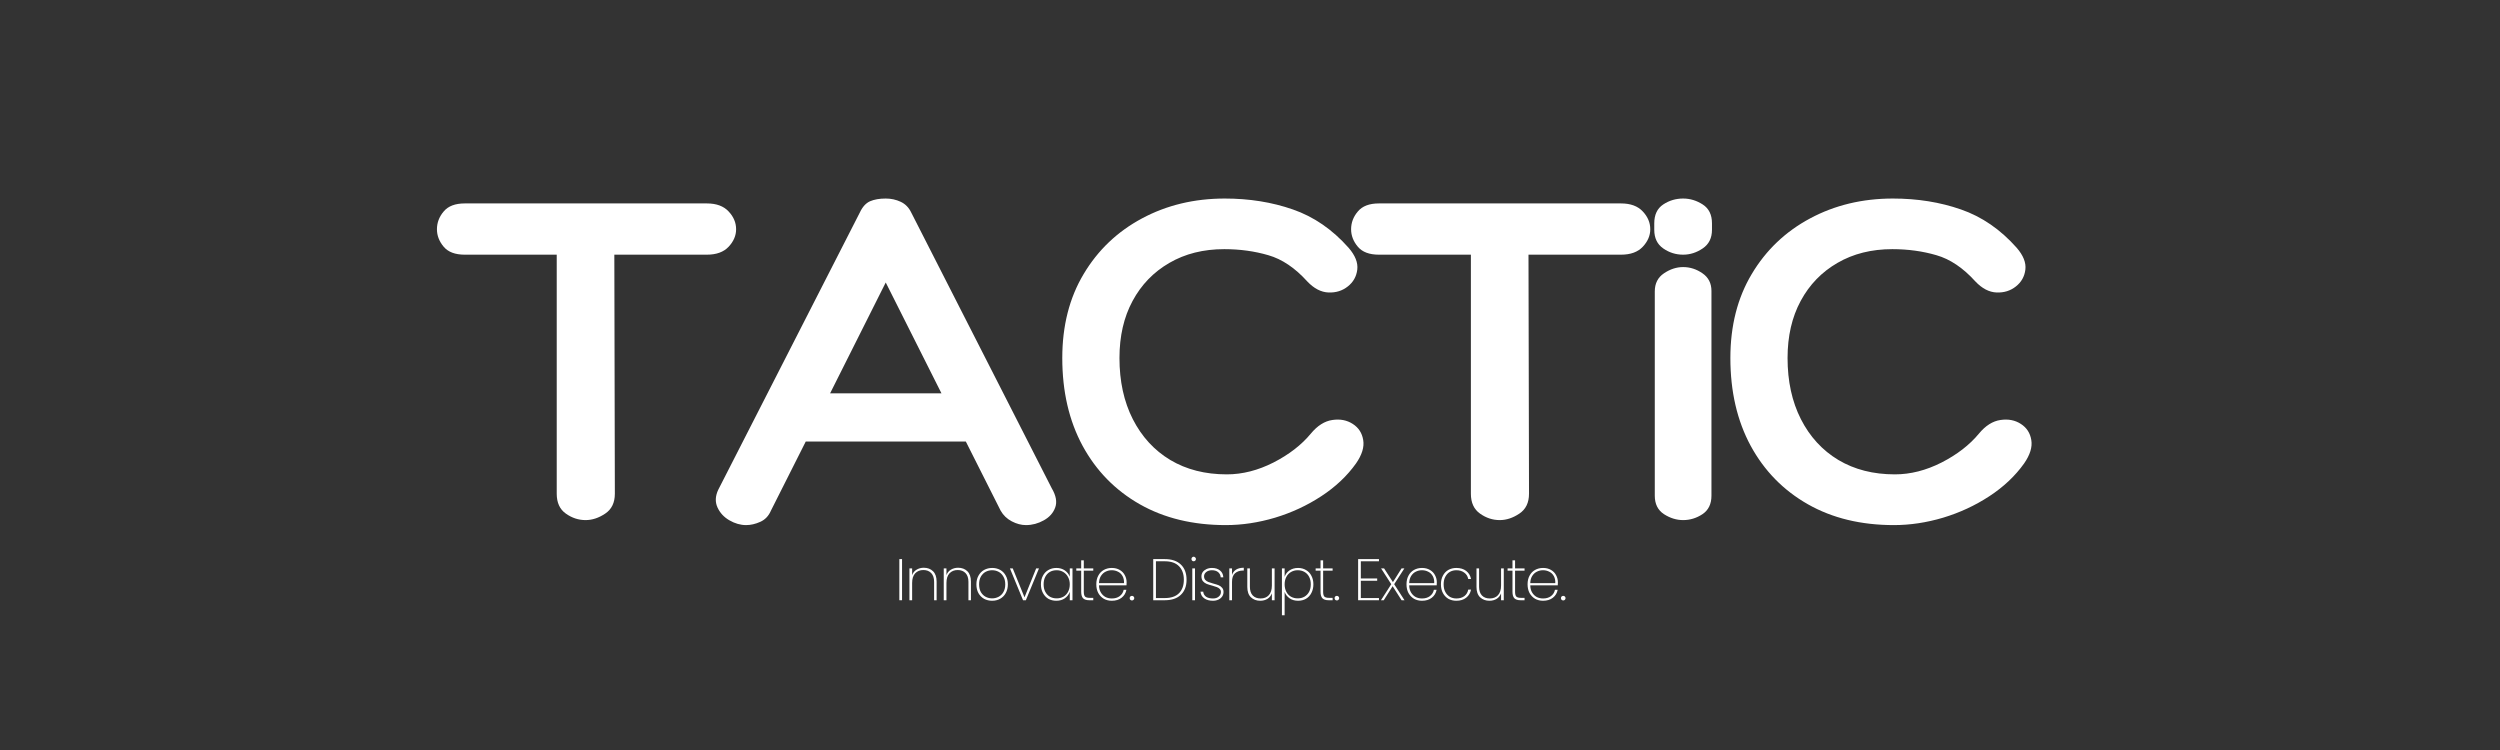
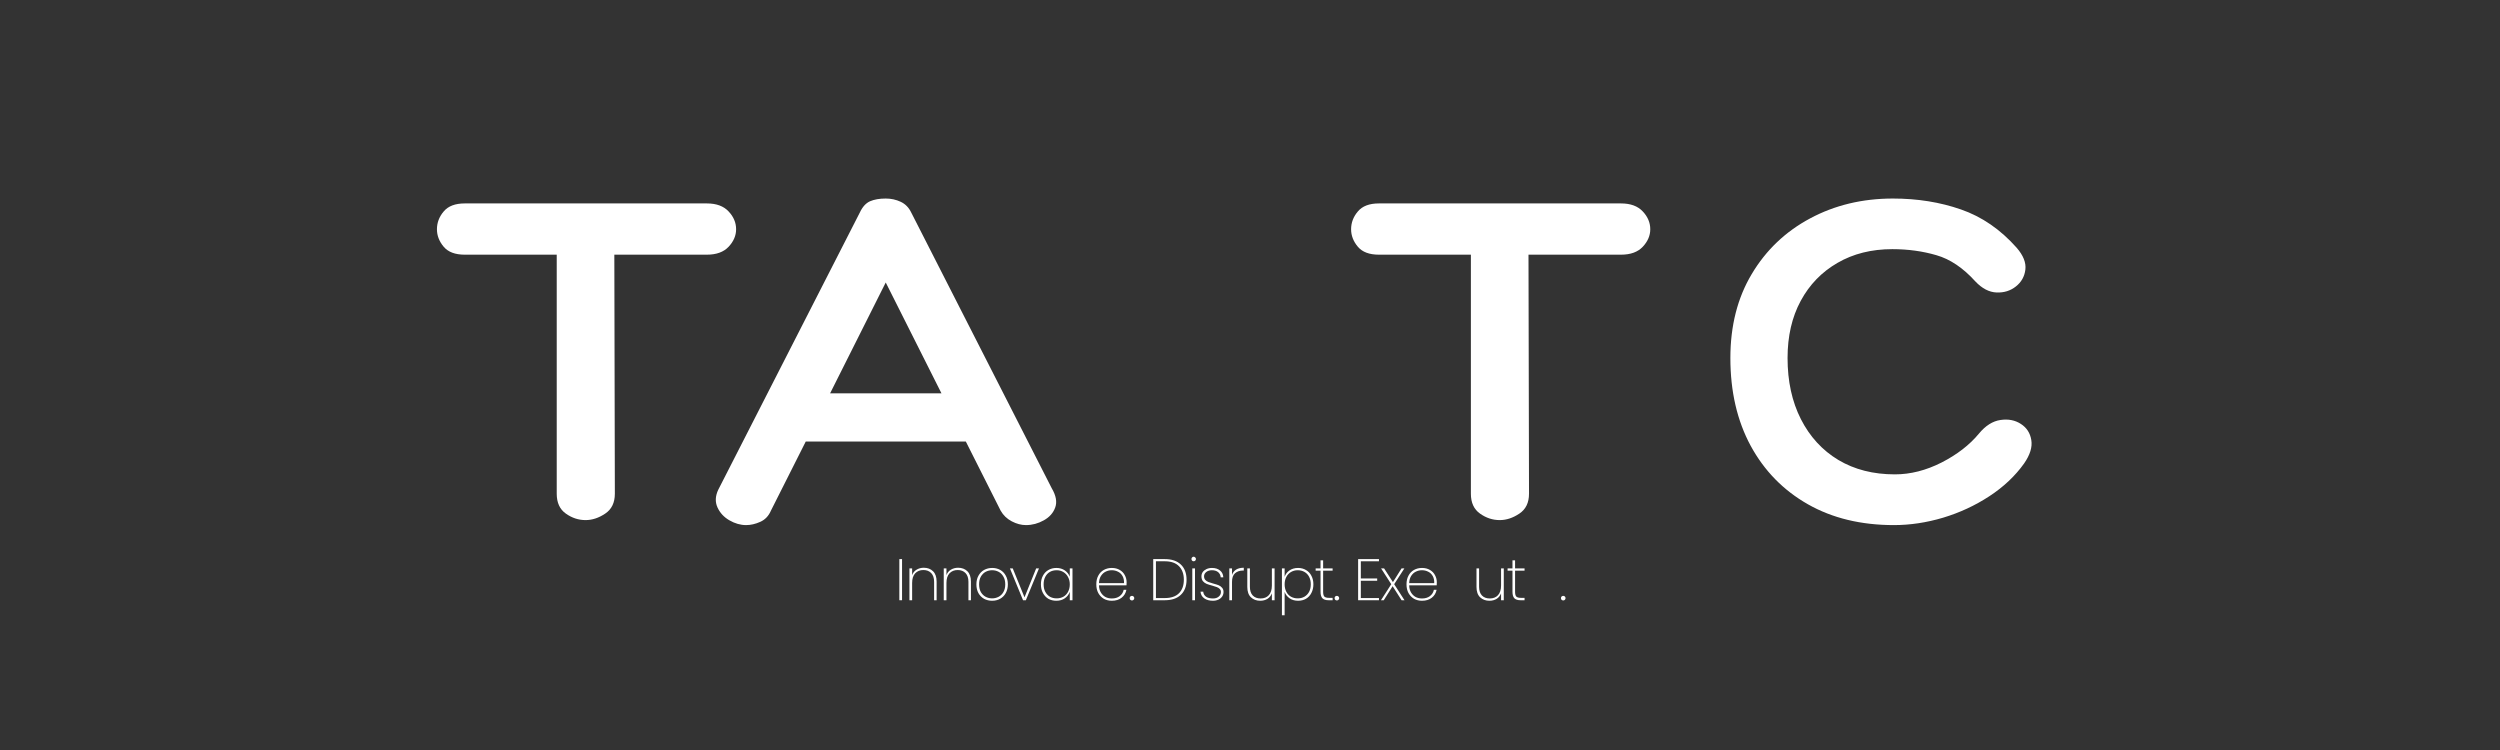
<svg xmlns="http://www.w3.org/2000/svg" width="500" zoomAndPan="magnify" viewBox="0 0 375 112.5" height="150" preserveAspectRatio="xMidYMid meet" version="1.2">
  <rect x="0" y="0" width="375" height="112.5" fill="#333333" stroke="none" />
  <defs />
  <g id="e6af2ba7d7">
    <g style="fill:#ffffff;fill-opacity:1;">
      <g transform="translate(67.4, 78.014)">
        <path style="stroke:none" d="M 38.625 -47.5 C 40.062 -47.5 41.148 -47.098 41.891 -46.297 C 42.641 -45.504 43.016 -44.613 43.016 -43.625 C 43.016 -42.676 42.641 -41.801 41.891 -41 C 41.148 -40.207 40.062 -39.812 38.625 -39.812 L 24.75 -39.812 L 24.828 -3.953 C 24.828 -2.609 24.344 -1.613 23.375 -0.969 C 22.406 -0.32 21.426 0 20.438 0 C 19.383 0 18.398 -0.32 17.484 -0.969 C 16.566 -1.613 16.109 -2.609 16.109 -3.953 L 16.109 -39.812 L 2.312 -39.812 C 0.875 -39.812 -0.176 -40.207 -0.844 -41 C -1.52 -41.801 -1.859 -42.676 -1.859 -43.625 C -1.859 -44.613 -1.52 -45.504 -0.844 -46.297 C -0.176 -47.098 0.875 -47.5 2.312 -47.5 Z M 38.625 -47.5 " />
      </g>
    </g>
    <g style="fill:#ffffff;fill-opacity:1;">
      <g transform="translate(108.485, 78.014)">
        <path style="stroke:none" d="M 24.375 -48.234 C 25.176 -48.234 25.922 -48.07 26.609 -47.75 C 27.305 -47.426 27.832 -46.895 28.188 -46.156 L 49.281 -4.766 C 49.926 -3.672 50.098 -2.711 49.797 -1.891 C 49.504 -1.078 48.938 -0.438 48.094 0.031 C 47.25 0.508 46.352 0.75 45.406 0.75 C 44.707 0.75 44 0.562 43.281 0.188 C 42.562 -0.188 42.004 -0.723 41.609 -1.422 L 36.391 -11.781 L 12.375 -11.781 L 7.156 -1.422 C 6.812 -0.617 6.273 -0.055 5.547 0.266 C 4.828 0.586 4.125 0.75 3.438 0.75 C 2.582 0.75 1.742 0.508 0.922 0.031 C 0.109 -0.438 -0.484 -1.078 -0.859 -1.891 C -1.234 -2.711 -1.195 -3.598 -0.75 -4.547 L 20.5 -46.156 C 20.895 -47 21.406 -47.555 22.031 -47.828 C 22.656 -48.098 23.438 -48.234 24.375 -48.234 Z M 24.375 -35.641 L 16.031 -19.016 L 32.734 -19.016 Z M 24.375 -35.641 " />
      </g>
    </g>
    <g style="fill:#ffffff;fill-opacity:1;">
      <g transform="translate(157.623, 78.014)">
-         <path style="stroke:none" d="M 26.094 -48.234 C 29.77 -48.234 33.176 -47.688 36.312 -46.594 C 39.445 -45.508 42.227 -43.598 44.656 -40.859 C 45.656 -39.711 46.094 -38.617 45.969 -37.578 C 45.844 -36.535 45.367 -35.691 44.547 -35.047 C 43.734 -34.398 42.766 -34.098 41.641 -34.141 C 40.523 -34.191 39.469 -34.742 38.469 -35.797 C 36.633 -37.828 34.688 -39.141 32.625 -39.734 C 30.562 -40.336 28.359 -40.641 26.016 -40.641 C 22.891 -40.641 20.145 -39.953 17.781 -38.578 C 15.414 -37.211 13.578 -35.312 12.266 -32.875 C 10.953 -30.445 10.297 -27.594 10.297 -24.312 C 10.297 -20.832 10.961 -17.773 12.297 -15.141 C 13.641 -12.504 15.516 -10.461 17.922 -9.016 C 20.336 -7.578 23.16 -6.859 26.391 -6.859 C 28.734 -6.859 31.07 -7.453 33.406 -8.641 C 35.738 -9.836 37.602 -11.281 39 -12.969 C 39.988 -14.164 41.066 -14.848 42.234 -15.016 C 43.398 -15.191 44.422 -14.992 45.297 -14.422 C 46.172 -13.859 46.691 -13.051 46.859 -12 C 47.035 -10.957 46.676 -9.789 45.781 -8.5 C 44.438 -6.613 42.695 -4.973 40.562 -3.578 C 38.426 -2.18 36.113 -1.109 33.625 -0.359 C 31.145 0.379 28.688 0.75 26.25 0.75 C 21.32 0.75 17.02 -0.289 13.344 -2.375 C 9.664 -4.469 6.805 -7.391 4.766 -11.141 C 2.734 -14.898 1.719 -19.289 1.719 -24.312 C 1.719 -29.133 2.785 -33.332 4.922 -36.906 C 7.055 -40.488 9.973 -43.27 13.672 -45.25 C 17.379 -47.238 21.52 -48.234 26.094 -48.234 Z M 26.094 -48.234 " />
-       </g>
+         </g>
    </g>
    <g style="fill:#ffffff;fill-opacity:1;">
      <g transform="translate(204.524, 78.014)">
        <path style="stroke:none" d="M 38.625 -47.5 C 40.062 -47.5 41.148 -47.098 41.891 -46.297 C 42.641 -45.504 43.016 -44.613 43.016 -43.625 C 43.016 -42.676 42.641 -41.801 41.891 -41 C 41.148 -40.207 40.062 -39.812 38.625 -39.812 L 24.75 -39.812 L 24.828 -3.953 C 24.828 -2.609 24.344 -1.613 23.375 -0.969 C 22.406 -0.32 21.426 0 20.438 0 C 19.383 0 18.398 -0.32 17.484 -0.969 C 16.566 -1.613 16.109 -2.609 16.109 -3.953 L 16.109 -39.812 L 2.312 -39.812 C 0.875 -39.812 -0.176 -40.207 -0.844 -41 C -1.52 -41.801 -1.859 -42.676 -1.859 -43.625 C -1.859 -44.613 -1.52 -45.504 -0.844 -46.297 C -0.176 -47.098 0.875 -47.5 2.312 -47.5 Z M 38.625 -47.5 " />
      </g>
    </g>
    <g style="fill:#ffffff;fill-opacity:1;">
      <g transform="translate(245.609, 78.014)">
-         <path style="stroke:none" d="M 11.188 -43.547 C 11.188 -42.305 10.723 -41.375 9.797 -40.75 C 8.879 -40.125 7.898 -39.812 6.859 -39.812 C 5.766 -39.812 4.77 -40.125 3.875 -40.75 C 2.977 -41.375 2.531 -42.305 2.531 -43.547 L 2.531 -44.516 C 2.531 -45.805 2.977 -46.75 3.875 -47.344 C 4.77 -47.938 5.766 -48.234 6.859 -48.234 C 7.898 -48.234 8.879 -47.938 9.797 -47.344 C 10.723 -46.75 11.188 -45.805 11.188 -44.516 Z M 2.609 -34.297 C 2.609 -35.492 3.066 -36.398 3.984 -37.016 C 4.91 -37.641 5.867 -37.953 6.859 -37.953 C 7.898 -37.953 8.867 -37.641 9.766 -37.016 C 10.66 -36.398 11.109 -35.52 11.109 -34.375 L 11.109 -3.656 C 11.109 -2.414 10.66 -1.492 9.766 -0.891 C 8.867 -0.297 7.898 0 6.859 0 C 5.867 0 4.91 -0.297 3.984 -0.891 C 3.066 -1.492 2.609 -2.414 2.609 -3.656 Z M 2.609 -34.297 " />
-       </g>
+         </g>
    </g>
    <g style="fill:#ffffff;fill-opacity:1;">
      <g transform="translate(257.837, 78.014)">
        <path style="stroke:none" d="M 26.094 -48.234 C 29.77 -48.234 33.176 -47.688 36.312 -46.594 C 39.445 -45.508 42.227 -43.598 44.656 -40.859 C 45.656 -39.711 46.094 -38.617 45.969 -37.578 C 45.844 -36.535 45.367 -35.691 44.547 -35.047 C 43.734 -34.398 42.766 -34.098 41.641 -34.141 C 40.523 -34.191 39.469 -34.742 38.469 -35.797 C 36.633 -37.828 34.688 -39.141 32.625 -39.734 C 30.562 -40.336 28.359 -40.641 26.016 -40.641 C 22.891 -40.641 20.145 -39.953 17.781 -38.578 C 15.414 -37.211 13.578 -35.312 12.266 -32.875 C 10.953 -30.445 10.297 -27.594 10.297 -24.312 C 10.297 -20.832 10.961 -17.773 12.297 -15.141 C 13.641 -12.504 15.516 -10.461 17.922 -9.016 C 20.336 -7.578 23.16 -6.859 26.391 -6.859 C 28.734 -6.859 31.07 -7.453 33.406 -8.641 C 35.738 -9.836 37.602 -11.281 39 -12.969 C 39.988 -14.164 41.066 -14.848 42.234 -15.016 C 43.398 -15.191 44.422 -14.992 45.297 -14.422 C 46.172 -13.859 46.691 -13.051 46.859 -12 C 47.035 -10.957 46.676 -9.789 45.781 -8.5 C 44.438 -6.613 42.695 -4.973 40.562 -3.578 C 38.426 -2.18 36.113 -1.109 33.625 -0.359 C 31.145 0.379 28.688 0.75 26.25 0.75 C 21.32 0.75 17.02 -0.289 13.344 -2.375 C 9.664 -4.469 6.805 -7.391 4.766 -11.141 C 2.734 -14.898 1.719 -19.289 1.719 -24.312 C 1.719 -29.133 2.785 -33.332 4.922 -36.906 C 7.055 -40.488 9.973 -43.27 13.672 -45.25 C 17.379 -47.238 21.52 -48.234 26.094 -48.234 Z M 26.094 -48.234 " />
      </g>
    </g>
    <g style="fill:#ffffff;fill-opacity:1;">
      <g transform="translate(134.182, 90.036)">
        <path style="stroke:none" d="M 1.125 -6.172 L 1.125 0 L 0.719 0 L 0.719 -6.172 Z M 1.125 -6.172 " />
      </g>
    </g>
    <g style="fill:#ffffff;fill-opacity:1;">
      <g transform="translate(135.695, 90.036)">
        <path style="stroke:none" d="M 2.875 -4.875 C 3.445 -4.875 3.91 -4.695 4.266 -4.344 C 4.617 -4 4.797 -3.484 4.797 -2.797 L 4.797 0 L 4.422 0 L 4.422 -2.766 C 4.422 -3.336 4.273 -3.773 3.984 -4.078 C 3.691 -4.379 3.301 -4.531 2.812 -4.531 C 2.301 -4.531 1.891 -4.363 1.578 -4.031 C 1.273 -3.707 1.125 -3.223 1.125 -2.578 L 1.125 0 L 0.719 0 L 0.719 -4.781 L 1.125 -4.781 L 1.125 -3.766 C 1.25 -4.117 1.469 -4.391 1.781 -4.578 C 2.102 -4.773 2.469 -4.875 2.875 -4.875 Z M 2.875 -4.875 " />
      </g>
    </g>
    <g style="fill:#ffffff;fill-opacity:1;">
      <g transform="translate(140.843, 90.036)">
        <path style="stroke:none" d="M 2.875 -4.875 C 3.445 -4.875 3.91 -4.695 4.266 -4.344 C 4.617 -4 4.797 -3.484 4.797 -2.797 L 4.797 0 L 4.422 0 L 4.422 -2.766 C 4.422 -3.336 4.273 -3.773 3.984 -4.078 C 3.691 -4.379 3.301 -4.531 2.812 -4.531 C 2.301 -4.531 1.891 -4.363 1.578 -4.031 C 1.273 -3.707 1.125 -3.223 1.125 -2.578 L 1.125 0 L 0.719 0 L 0.719 -4.781 L 1.125 -4.781 L 1.125 -3.766 C 1.25 -4.117 1.469 -4.391 1.781 -4.578 C 2.102 -4.773 2.469 -4.875 2.875 -4.875 Z M 2.875 -4.875 " />
      </g>
    </g>
    <g style="fill:#ffffff;fill-opacity:1;">
      <g transform="translate(145.991, 90.036)">
        <path style="stroke:none" d="M 2.828 0.078 C 2.379 0.078 1.973 -0.02 1.609 -0.219 C 1.254 -0.426 0.973 -0.711 0.766 -1.078 C 0.566 -1.453 0.469 -1.891 0.469 -2.391 C 0.469 -2.879 0.57 -3.312 0.781 -3.688 C 0.988 -4.062 1.27 -4.348 1.625 -4.547 C 1.988 -4.742 2.395 -4.844 2.844 -4.844 C 3.289 -4.844 3.691 -4.742 4.047 -4.547 C 4.398 -4.348 4.676 -4.062 4.875 -3.688 C 5.082 -3.32 5.188 -2.891 5.188 -2.391 C 5.188 -1.891 5.082 -1.453 4.875 -1.078 C 4.676 -0.711 4.395 -0.426 4.031 -0.219 C 3.676 -0.02 3.273 0.078 2.828 0.078 Z M 2.828 -0.281 C 3.172 -0.281 3.492 -0.359 3.797 -0.516 C 4.098 -0.672 4.336 -0.906 4.516 -1.219 C 4.703 -1.539 4.797 -1.93 4.797 -2.391 C 4.797 -2.848 4.703 -3.234 4.516 -3.547 C 4.336 -3.867 4.098 -4.109 3.797 -4.266 C 3.504 -4.422 3.18 -4.5 2.828 -4.5 C 2.484 -4.5 2.16 -4.422 1.859 -4.266 C 1.566 -4.109 1.328 -3.867 1.141 -3.547 C 0.961 -3.234 0.875 -2.848 0.875 -2.391 C 0.875 -1.93 0.961 -1.539 1.141 -1.219 C 1.328 -0.906 1.566 -0.672 1.859 -0.516 C 2.16 -0.359 2.484 -0.281 2.828 -0.281 Z M 2.828 -0.281 " />
      </g>
    </g>
    <g style="fill:#ffffff;fill-opacity:1;">
      <g transform="translate(151.332, 90.036)">
        <path style="stroke:none" d="M 2.344 -0.438 L 4.094 -4.781 L 4.516 -4.781 L 2.547 0 L 2.125 0 L 0.156 -4.781 L 0.578 -4.781 Z M 2.344 -0.438 " />
      </g>
    </g>
    <g style="fill:#ffffff;fill-opacity:1;">
      <g transform="translate(155.67, 90.036)">
        <path style="stroke:none" d="M 0.469 -2.391 C 0.469 -2.879 0.566 -3.305 0.766 -3.672 C 0.961 -4.047 1.234 -4.332 1.578 -4.531 C 1.93 -4.738 2.332 -4.844 2.781 -4.844 C 3.281 -4.844 3.707 -4.719 4.062 -4.469 C 4.414 -4.219 4.66 -3.906 4.797 -3.531 L 4.797 -4.781 L 5.203 -4.781 L 5.203 0 L 4.797 0 L 4.797 -1.266 C 4.66 -0.867 4.414 -0.547 4.062 -0.297 C 3.707 -0.047 3.281 0.078 2.781 0.078 C 2.332 0.078 1.93 -0.02 1.578 -0.219 C 1.234 -0.426 0.961 -0.719 0.766 -1.094 C 0.566 -1.469 0.469 -1.898 0.469 -2.391 Z M 4.797 -2.391 C 4.797 -2.805 4.707 -3.172 4.531 -3.484 C 4.363 -3.805 4.129 -4.055 3.828 -4.234 C 3.535 -4.41 3.203 -4.5 2.828 -4.5 C 2.441 -4.5 2.102 -4.414 1.812 -4.25 C 1.52 -4.082 1.289 -3.836 1.125 -3.516 C 0.957 -3.203 0.875 -2.828 0.875 -2.391 C 0.875 -1.953 0.957 -1.578 1.125 -1.266 C 1.289 -0.953 1.52 -0.707 1.812 -0.531 C 2.113 -0.363 2.453 -0.281 2.828 -0.281 C 3.203 -0.281 3.539 -0.363 3.844 -0.531 C 4.145 -0.707 4.379 -0.957 4.547 -1.281 C 4.711 -1.602 4.797 -1.973 4.797 -2.391 Z M 4.797 -2.391 " />
      </g>
    </g>
    <g style="fill:#ffffff;fill-opacity:1;">
      <g transform="translate(161.257, 90.036)">
-         <path style="stroke:none" d="M 1.312 -4.438 L 1.312 -1.281 C 1.312 -0.926 1.375 -0.68 1.5 -0.547 C 1.633 -0.422 1.863 -0.359 2.188 -0.359 L 2.734 -0.359 L 2.734 0 L 2.125 0 C 1.707 0 1.398 -0.098 1.203 -0.297 C 1.016 -0.492 0.922 -0.82 0.922 -1.281 L 0.922 -4.438 L 0.188 -4.438 L 0.188 -4.781 L 0.922 -4.781 L 0.922 -5.984 L 1.312 -5.984 L 1.312 -4.781 L 2.734 -4.781 L 2.734 -4.438 Z M 1.312 -4.438 " />
-       </g>
+         </g>
    </g>
    <g style="fill:#ffffff;fill-opacity:1;">
      <g transform="translate(163.976, 90.036)">
        <path style="stroke:none" d="M 5.016 -2.703 C 5.016 -2.492 5.008 -2.336 5 -2.234 L 0.875 -2.234 C 0.883 -1.805 0.977 -1.445 1.156 -1.156 C 1.332 -0.863 1.562 -0.641 1.844 -0.484 C 2.133 -0.336 2.453 -0.266 2.797 -0.266 C 3.266 -0.266 3.656 -0.379 3.969 -0.609 C 4.289 -0.848 4.492 -1.164 4.578 -1.562 L 4.984 -1.562 C 4.891 -1.07 4.648 -0.676 4.266 -0.375 C 3.879 -0.07 3.391 0.078 2.797 0.078 C 2.348 0.078 1.945 -0.02 1.594 -0.219 C 1.25 -0.426 0.973 -0.711 0.766 -1.078 C 0.566 -1.453 0.469 -1.891 0.469 -2.391 C 0.469 -2.891 0.566 -3.32 0.766 -3.688 C 0.961 -4.062 1.238 -4.348 1.594 -4.547 C 1.945 -4.742 2.348 -4.844 2.797 -4.844 C 3.254 -4.844 3.648 -4.742 3.984 -4.547 C 4.328 -4.348 4.582 -4.082 4.75 -3.75 C 4.926 -3.426 5.016 -3.078 5.016 -2.703 Z M 4.625 -2.562 C 4.645 -2.977 4.57 -3.332 4.406 -3.625 C 4.238 -3.926 4.008 -4.145 3.719 -4.281 C 3.438 -4.426 3.125 -4.5 2.781 -4.5 C 2.445 -4.5 2.141 -4.426 1.859 -4.281 C 1.578 -4.145 1.344 -3.926 1.156 -3.625 C 0.977 -3.332 0.883 -2.977 0.875 -2.562 Z M 4.625 -2.562 " />
      </g>
    </g>
    <g style="fill:#ffffff;fill-opacity:1;">
      <g transform="translate(169.141, 90.036)">
        <path style="stroke:none" d="M 0.656 0.031 C 0.562 0.031 0.477 0 0.406 -0.062 C 0.344 -0.133 0.312 -0.219 0.312 -0.312 C 0.312 -0.414 0.344 -0.5 0.406 -0.562 C 0.477 -0.625 0.562 -0.656 0.656 -0.656 C 0.75 -0.656 0.828 -0.625 0.891 -0.562 C 0.961 -0.5 1 -0.414 1 -0.312 C 1 -0.219 0.961 -0.133 0.891 -0.062 C 0.828 0 0.75 0.031 0.656 0.031 Z M 0.656 0.031 " />
      </g>
    </g>
    <g style="fill:#ffffff;fill-opacity:1;">
      <g transform="translate(170.118, 90.036)">
        <path style="stroke:none" d="" />
      </g>
    </g>
    <g style="fill:#ffffff;fill-opacity:1;">
      <g transform="translate(172.265, 90.036)">
        <path style="stroke:none" d="M 2.453 -6.172 C 3.492 -6.172 4.297 -5.898 4.859 -5.359 C 5.43 -4.816 5.719 -4.055 5.719 -3.078 C 5.719 -2.109 5.43 -1.352 4.859 -0.812 C 4.297 -0.27 3.492 0 2.453 0 L 0.719 0 L 0.719 -6.172 Z M 2.453 -0.328 C 3.391 -0.328 4.098 -0.566 4.578 -1.047 C 5.066 -1.535 5.312 -2.211 5.312 -3.078 C 5.312 -3.941 5.066 -4.617 4.578 -5.109 C 4.098 -5.598 3.391 -5.844 2.453 -5.844 L 1.125 -5.844 L 1.125 -0.328 Z M 2.453 -0.328 " />
      </g>
    </g>
    <g style="fill:#ffffff;fill-opacity:1;">
      <g transform="translate(178.125, 90.036)">
        <path style="stroke:none" d="M 0.922 -5.844 C 0.828 -5.844 0.75 -5.875 0.688 -5.938 C 0.625 -6 0.594 -6.082 0.594 -6.188 C 0.594 -6.281 0.625 -6.359 0.688 -6.422 C 0.75 -6.492 0.828 -6.531 0.922 -6.531 C 1.016 -6.531 1.094 -6.492 1.156 -6.422 C 1.227 -6.359 1.266 -6.281 1.266 -6.188 C 1.266 -6.082 1.227 -6 1.156 -5.938 C 1.094 -5.875 1.016 -5.844 0.922 -5.844 Z M 1.125 -4.781 L 1.125 0 L 0.719 0 L 0.719 -4.781 Z M 1.125 -4.781 " />
      </g>
    </g>
    <g style="fill:#ffffff;fill-opacity:1;">
      <g transform="translate(179.639, 90.036)">
        <path style="stroke:none" d="M 2.312 0.078 C 1.781 0.078 1.344 -0.039 1 -0.281 C 0.664 -0.52 0.477 -0.852 0.438 -1.281 L 0.844 -1.281 C 0.875 -0.969 1.016 -0.719 1.266 -0.531 C 1.523 -0.352 1.875 -0.266 2.312 -0.266 C 2.676 -0.266 2.961 -0.359 3.172 -0.547 C 3.391 -0.734 3.5 -0.961 3.5 -1.234 C 3.5 -1.422 3.441 -1.57 3.328 -1.688 C 3.211 -1.812 3.066 -1.906 2.891 -1.969 C 2.723 -2.031 2.492 -2.102 2.203 -2.188 C 1.859 -2.281 1.578 -2.367 1.359 -2.453 C 1.141 -2.547 0.953 -2.68 0.797 -2.859 C 0.648 -3.047 0.578 -3.289 0.578 -3.594 C 0.578 -3.82 0.641 -4.031 0.766 -4.219 C 0.898 -4.406 1.086 -4.555 1.328 -4.672 C 1.578 -4.785 1.852 -4.844 2.156 -4.844 C 2.656 -4.844 3.055 -4.719 3.359 -4.469 C 3.672 -4.219 3.836 -3.875 3.859 -3.438 L 3.469 -3.438 C 3.445 -3.75 3.32 -4.004 3.094 -4.203 C 2.863 -4.398 2.547 -4.5 2.141 -4.5 C 1.805 -4.5 1.523 -4.41 1.297 -4.234 C 1.078 -4.055 0.969 -3.844 0.969 -3.594 C 0.969 -3.375 1.031 -3.191 1.156 -3.047 C 1.281 -2.91 1.438 -2.805 1.625 -2.734 C 1.812 -2.66 2.055 -2.582 2.359 -2.5 C 2.691 -2.414 2.957 -2.332 3.156 -2.25 C 3.363 -2.164 3.535 -2.039 3.672 -1.875 C 3.816 -1.719 3.891 -1.504 3.891 -1.234 C 3.891 -0.984 3.82 -0.758 3.688 -0.562 C 3.551 -0.363 3.363 -0.207 3.125 -0.094 C 2.883 0.02 2.613 0.078 2.312 0.078 Z M 2.312 0.078 " />
      </g>
    </g>
    <g style="fill:#ffffff;fill-opacity:1;">
      <g transform="translate(183.677, 90.036)">
        <path style="stroke:none" d="M 1.125 -3.797 C 1.238 -4.141 1.441 -4.406 1.734 -4.594 C 2.035 -4.781 2.422 -4.875 2.891 -4.875 L 2.891 -4.453 L 2.75 -4.453 C 2.281 -4.453 1.891 -4.316 1.578 -4.047 C 1.273 -3.785 1.125 -3.352 1.125 -2.75 L 1.125 0 L 0.719 0 L 0.719 -4.781 L 1.125 -4.781 Z M 1.125 -3.797 " />
      </g>
    </g>
    <g style="fill:#ffffff;fill-opacity:1;">
      <g transform="translate(186.423, 90.036)">
        <path style="stroke:none" d="M 4.766 -4.781 L 4.766 0 L 4.359 0 L 4.359 -1.031 C 4.223 -0.676 4 -0.398 3.688 -0.203 C 3.375 -0.016 3.016 0.078 2.609 0.078 C 2.047 0.078 1.582 -0.094 1.219 -0.438 C 0.852 -0.789 0.672 -1.312 0.672 -2 L 0.672 -4.781 L 1.062 -4.781 L 1.062 -2.016 C 1.062 -1.453 1.203 -1.02 1.484 -0.719 C 1.773 -0.414 2.172 -0.266 2.672 -0.266 C 3.18 -0.266 3.586 -0.426 3.891 -0.75 C 4.203 -1.082 4.359 -1.57 4.359 -2.219 L 4.359 -4.781 Z M 4.766 -4.781 " />
      </g>
    </g>
    <g style="fill:#ffffff;fill-opacity:1;">
      <g transform="translate(191.57, 90.036)">
        <path style="stroke:none" d="M 1.125 -3.516 C 1.25 -3.898 1.488 -4.219 1.844 -4.469 C 2.207 -4.719 2.641 -4.844 3.141 -4.844 C 3.586 -4.844 3.984 -4.738 4.328 -4.531 C 4.68 -4.332 4.953 -4.047 5.141 -3.672 C 5.336 -3.305 5.438 -2.879 5.438 -2.391 C 5.438 -1.898 5.336 -1.469 5.141 -1.094 C 4.953 -0.719 4.68 -0.426 4.328 -0.219 C 3.984 -0.02 3.586 0.078 3.141 0.078 C 2.641 0.078 2.211 -0.047 1.859 -0.297 C 1.504 -0.547 1.258 -0.863 1.125 -1.25 L 1.125 2.25 L 0.719 2.25 L 0.719 -4.781 L 1.125 -4.781 Z M 5.047 -2.391 C 5.047 -2.828 4.961 -3.203 4.797 -3.516 C 4.629 -3.836 4.395 -4.082 4.094 -4.25 C 3.801 -4.414 3.461 -4.5 3.078 -4.5 C 2.711 -4.5 2.379 -4.41 2.078 -4.234 C 1.773 -4.055 1.539 -3.805 1.375 -3.484 C 1.207 -3.172 1.125 -2.805 1.125 -2.391 C 1.125 -1.973 1.207 -1.602 1.375 -1.281 C 1.539 -0.957 1.773 -0.707 2.078 -0.531 C 2.379 -0.363 2.711 -0.281 3.078 -0.281 C 3.461 -0.281 3.801 -0.363 4.094 -0.531 C 4.395 -0.707 4.629 -0.953 4.797 -1.266 C 4.961 -1.578 5.047 -1.953 5.047 -2.391 Z M 5.047 -2.391 " />
      </g>
    </g>
    <g style="fill:#ffffff;fill-opacity:1;">
      <g transform="translate(197.158, 90.036)">
        <path style="stroke:none" d="M 1.312 -4.438 L 1.312 -1.281 C 1.312 -0.926 1.375 -0.68 1.5 -0.547 C 1.633 -0.422 1.863 -0.359 2.188 -0.359 L 2.734 -0.359 L 2.734 0 L 2.125 0 C 1.707 0 1.398 -0.098 1.203 -0.297 C 1.016 -0.492 0.922 -0.82 0.922 -1.281 L 0.922 -4.438 L 0.188 -4.438 L 0.188 -4.781 L 0.922 -4.781 L 0.922 -5.984 L 1.312 -5.984 L 1.312 -4.781 L 2.734 -4.781 L 2.734 -4.438 Z M 1.312 -4.438 " />
      </g>
    </g>
    <g style="fill:#ffffff;fill-opacity:1;">
      <g transform="translate(199.877, 90.036)">
        <path style="stroke:none" d="M 0.656 0.031 C 0.562 0.031 0.477 0 0.406 -0.062 C 0.344 -0.133 0.312 -0.219 0.312 -0.312 C 0.312 -0.414 0.344 -0.5 0.406 -0.562 C 0.477 -0.625 0.562 -0.656 0.656 -0.656 C 0.75 -0.656 0.828 -0.625 0.891 -0.562 C 0.961 -0.5 1 -0.414 1 -0.312 C 1 -0.219 0.961 -0.133 0.891 -0.062 C 0.828 0 0.75 0.031 0.656 0.031 Z M 0.656 0.031 " />
      </g>
    </g>
    <g style="fill:#ffffff;fill-opacity:1;">
      <g transform="translate(200.853, 90.036)">
        <path style="stroke:none" d="" />
      </g>
    </g>
    <g style="fill:#ffffff;fill-opacity:1;">
      <g transform="translate(203, 90.036)">
        <path style="stroke:none" d="M 1.125 -5.844 L 1.125 -3.266 L 3.578 -3.266 L 3.578 -2.922 L 1.125 -2.922 L 1.125 -0.328 L 3.844 -0.328 L 3.844 0 L 0.719 0 L 0.719 -6.172 L 3.844 -6.172 L 3.844 -5.844 Z M 1.125 -5.844 " />
      </g>
    </g>
    <g style="fill:#ffffff;fill-opacity:1;">
      <g transform="translate(206.986, 90.036)">
        <path style="stroke:none" d="M 3.25 0 L 1.906 -2.109 L 0.578 0 L 0.156 0 L 1.703 -2.406 L 0.172 -4.781 L 0.625 -4.781 L 1.953 -2.719 L 3.25 -4.781 L 3.672 -4.781 L 2.141 -2.406 L 3.688 0 Z M 3.25 0 " />
      </g>
    </g>
    <g style="fill:#ffffff;fill-opacity:1;">
      <g transform="translate(210.506, 90.036)">
        <path style="stroke:none" d="M 5.016 -2.703 C 5.016 -2.492 5.008 -2.336 5 -2.234 L 0.875 -2.234 C 0.883 -1.805 0.977 -1.445 1.156 -1.156 C 1.332 -0.863 1.562 -0.641 1.844 -0.484 C 2.133 -0.336 2.453 -0.266 2.797 -0.266 C 3.266 -0.266 3.656 -0.379 3.969 -0.609 C 4.289 -0.848 4.492 -1.164 4.578 -1.562 L 4.984 -1.562 C 4.891 -1.07 4.648 -0.676 4.266 -0.375 C 3.879 -0.07 3.391 0.078 2.797 0.078 C 2.348 0.078 1.945 -0.02 1.594 -0.219 C 1.25 -0.426 0.973 -0.711 0.766 -1.078 C 0.566 -1.453 0.469 -1.891 0.469 -2.391 C 0.469 -2.891 0.566 -3.32 0.766 -3.688 C 0.961 -4.062 1.238 -4.348 1.594 -4.547 C 1.945 -4.742 2.348 -4.844 2.797 -4.844 C 3.254 -4.844 3.648 -4.742 3.984 -4.547 C 4.328 -4.348 4.582 -4.082 4.75 -3.75 C 4.926 -3.426 5.016 -3.078 5.016 -2.703 Z M 4.625 -2.562 C 4.645 -2.977 4.57 -3.332 4.406 -3.625 C 4.238 -3.926 4.008 -4.145 3.719 -4.281 C 3.438 -4.426 3.125 -4.5 2.781 -4.5 C 2.445 -4.5 2.141 -4.426 1.859 -4.281 C 1.578 -4.145 1.344 -3.926 1.156 -3.625 C 0.977 -3.332 0.883 -2.977 0.875 -2.562 Z M 4.625 -2.562 " />
      </g>
    </g>
    <g style="fill:#ffffff;fill-opacity:1;">
      <g transform="translate(215.671, 90.036)">
-         <path style="stroke:none" d="M 0.469 -2.391 C 0.469 -2.891 0.566 -3.32 0.766 -3.688 C 0.961 -4.062 1.234 -4.348 1.578 -4.547 C 1.93 -4.742 2.332 -4.844 2.781 -4.844 C 3.383 -4.844 3.879 -4.691 4.266 -4.391 C 4.648 -4.086 4.891 -3.688 4.984 -3.188 L 4.562 -3.188 C 4.488 -3.594 4.289 -3.91 3.969 -4.141 C 3.656 -4.379 3.258 -4.5 2.781 -4.5 C 2.438 -4.5 2.117 -4.422 1.828 -4.266 C 1.547 -4.109 1.316 -3.867 1.141 -3.547 C 0.961 -3.234 0.875 -2.848 0.875 -2.391 C 0.875 -1.93 0.961 -1.539 1.141 -1.219 C 1.316 -0.906 1.547 -0.664 1.828 -0.5 C 2.117 -0.344 2.438 -0.266 2.781 -0.266 C 3.258 -0.266 3.656 -0.379 3.969 -0.609 C 4.289 -0.848 4.488 -1.176 4.562 -1.594 L 4.984 -1.594 C 4.891 -1.094 4.645 -0.688 4.25 -0.375 C 3.863 -0.07 3.375 0.078 2.781 0.078 C 2.332 0.078 1.93 -0.02 1.578 -0.219 C 1.234 -0.426 0.961 -0.711 0.766 -1.078 C 0.566 -1.453 0.469 -1.891 0.469 -2.391 Z M 0.469 -2.391 " />
-       </g>
+         </g>
    </g>
    <g style="fill:#ffffff;fill-opacity:1;">
      <g transform="translate(220.801, 90.036)">
        <path style="stroke:none" d="M 4.766 -4.781 L 4.766 0 L 4.359 0 L 4.359 -1.031 C 4.223 -0.676 4 -0.398 3.688 -0.203 C 3.375 -0.016 3.016 0.078 2.609 0.078 C 2.047 0.078 1.582 -0.094 1.219 -0.438 C 0.852 -0.789 0.672 -1.312 0.672 -2 L 0.672 -4.781 L 1.062 -4.781 L 1.062 -2.016 C 1.062 -1.453 1.203 -1.02 1.484 -0.719 C 1.773 -0.414 2.172 -0.266 2.672 -0.266 C 3.18 -0.266 3.586 -0.426 3.891 -0.75 C 4.203 -1.082 4.359 -1.57 4.359 -2.219 L 4.359 -4.781 Z M 4.766 -4.781 " />
      </g>
    </g>
    <g style="fill:#ffffff;fill-opacity:1;">
      <g transform="translate(225.949, 90.036)">
        <path style="stroke:none" d="M 1.312 -4.438 L 1.312 -1.281 C 1.312 -0.926 1.375 -0.68 1.5 -0.547 C 1.633 -0.422 1.863 -0.359 2.188 -0.359 L 2.734 -0.359 L 2.734 0 L 2.125 0 C 1.707 0 1.398 -0.098 1.203 -0.297 C 1.016 -0.492 0.922 -0.82 0.922 -1.281 L 0.922 -4.438 L 0.188 -4.438 L 0.188 -4.781 L 0.922 -4.781 L 0.922 -5.984 L 1.312 -5.984 L 1.312 -4.781 L 2.734 -4.781 L 2.734 -4.438 Z M 1.312 -4.438 " />
      </g>
    </g>
    <g style="fill:#ffffff;fill-opacity:1;">
      <g transform="translate(228.667, 90.036)">
-         <path style="stroke:none" d="M 5.016 -2.703 C 5.016 -2.492 5.008 -2.336 5 -2.234 L 0.875 -2.234 C 0.883 -1.805 0.977 -1.445 1.156 -1.156 C 1.332 -0.863 1.562 -0.641 1.844 -0.484 C 2.133 -0.336 2.453 -0.266 2.797 -0.266 C 3.266 -0.266 3.656 -0.379 3.969 -0.609 C 4.289 -0.848 4.492 -1.164 4.578 -1.562 L 4.984 -1.562 C 4.891 -1.07 4.648 -0.676 4.266 -0.375 C 3.879 -0.07 3.391 0.078 2.797 0.078 C 2.348 0.078 1.945 -0.02 1.594 -0.219 C 1.25 -0.426 0.973 -0.711 0.766 -1.078 C 0.566 -1.453 0.469 -1.891 0.469 -2.391 C 0.469 -2.891 0.566 -3.32 0.766 -3.688 C 0.961 -4.062 1.238 -4.348 1.594 -4.547 C 1.945 -4.742 2.348 -4.844 2.797 -4.844 C 3.254 -4.844 3.648 -4.742 3.984 -4.547 C 4.328 -4.348 4.582 -4.082 4.75 -3.75 C 4.926 -3.426 5.016 -3.078 5.016 -2.703 Z M 4.625 -2.562 C 4.645 -2.977 4.57 -3.332 4.406 -3.625 C 4.238 -3.926 4.008 -4.145 3.719 -4.281 C 3.438 -4.426 3.125 -4.5 2.781 -4.5 C 2.445 -4.5 2.141 -4.426 1.859 -4.281 C 1.578 -4.145 1.344 -3.926 1.156 -3.625 C 0.977 -3.332 0.883 -2.977 0.875 -2.562 Z M 4.625 -2.562 " />
-       </g>
+         </g>
    </g>
    <g style="fill:#ffffff;fill-opacity:1;">
      <g transform="translate(233.833, 90.036)">
        <path style="stroke:none" d="M 0.656 0.031 C 0.562 0.031 0.477 0 0.406 -0.062 C 0.344 -0.133 0.312 -0.219 0.312 -0.312 C 0.312 -0.414 0.344 -0.5 0.406 -0.562 C 0.477 -0.625 0.562 -0.656 0.656 -0.656 C 0.75 -0.656 0.828 -0.625 0.891 -0.562 C 0.961 -0.5 1 -0.414 1 -0.312 C 1 -0.219 0.961 -0.133 0.891 -0.062 C 0.828 0 0.75 0.031 0.656 0.031 Z M 0.656 0.031 " />
      </g>
    </g>
  </g>
</svg>